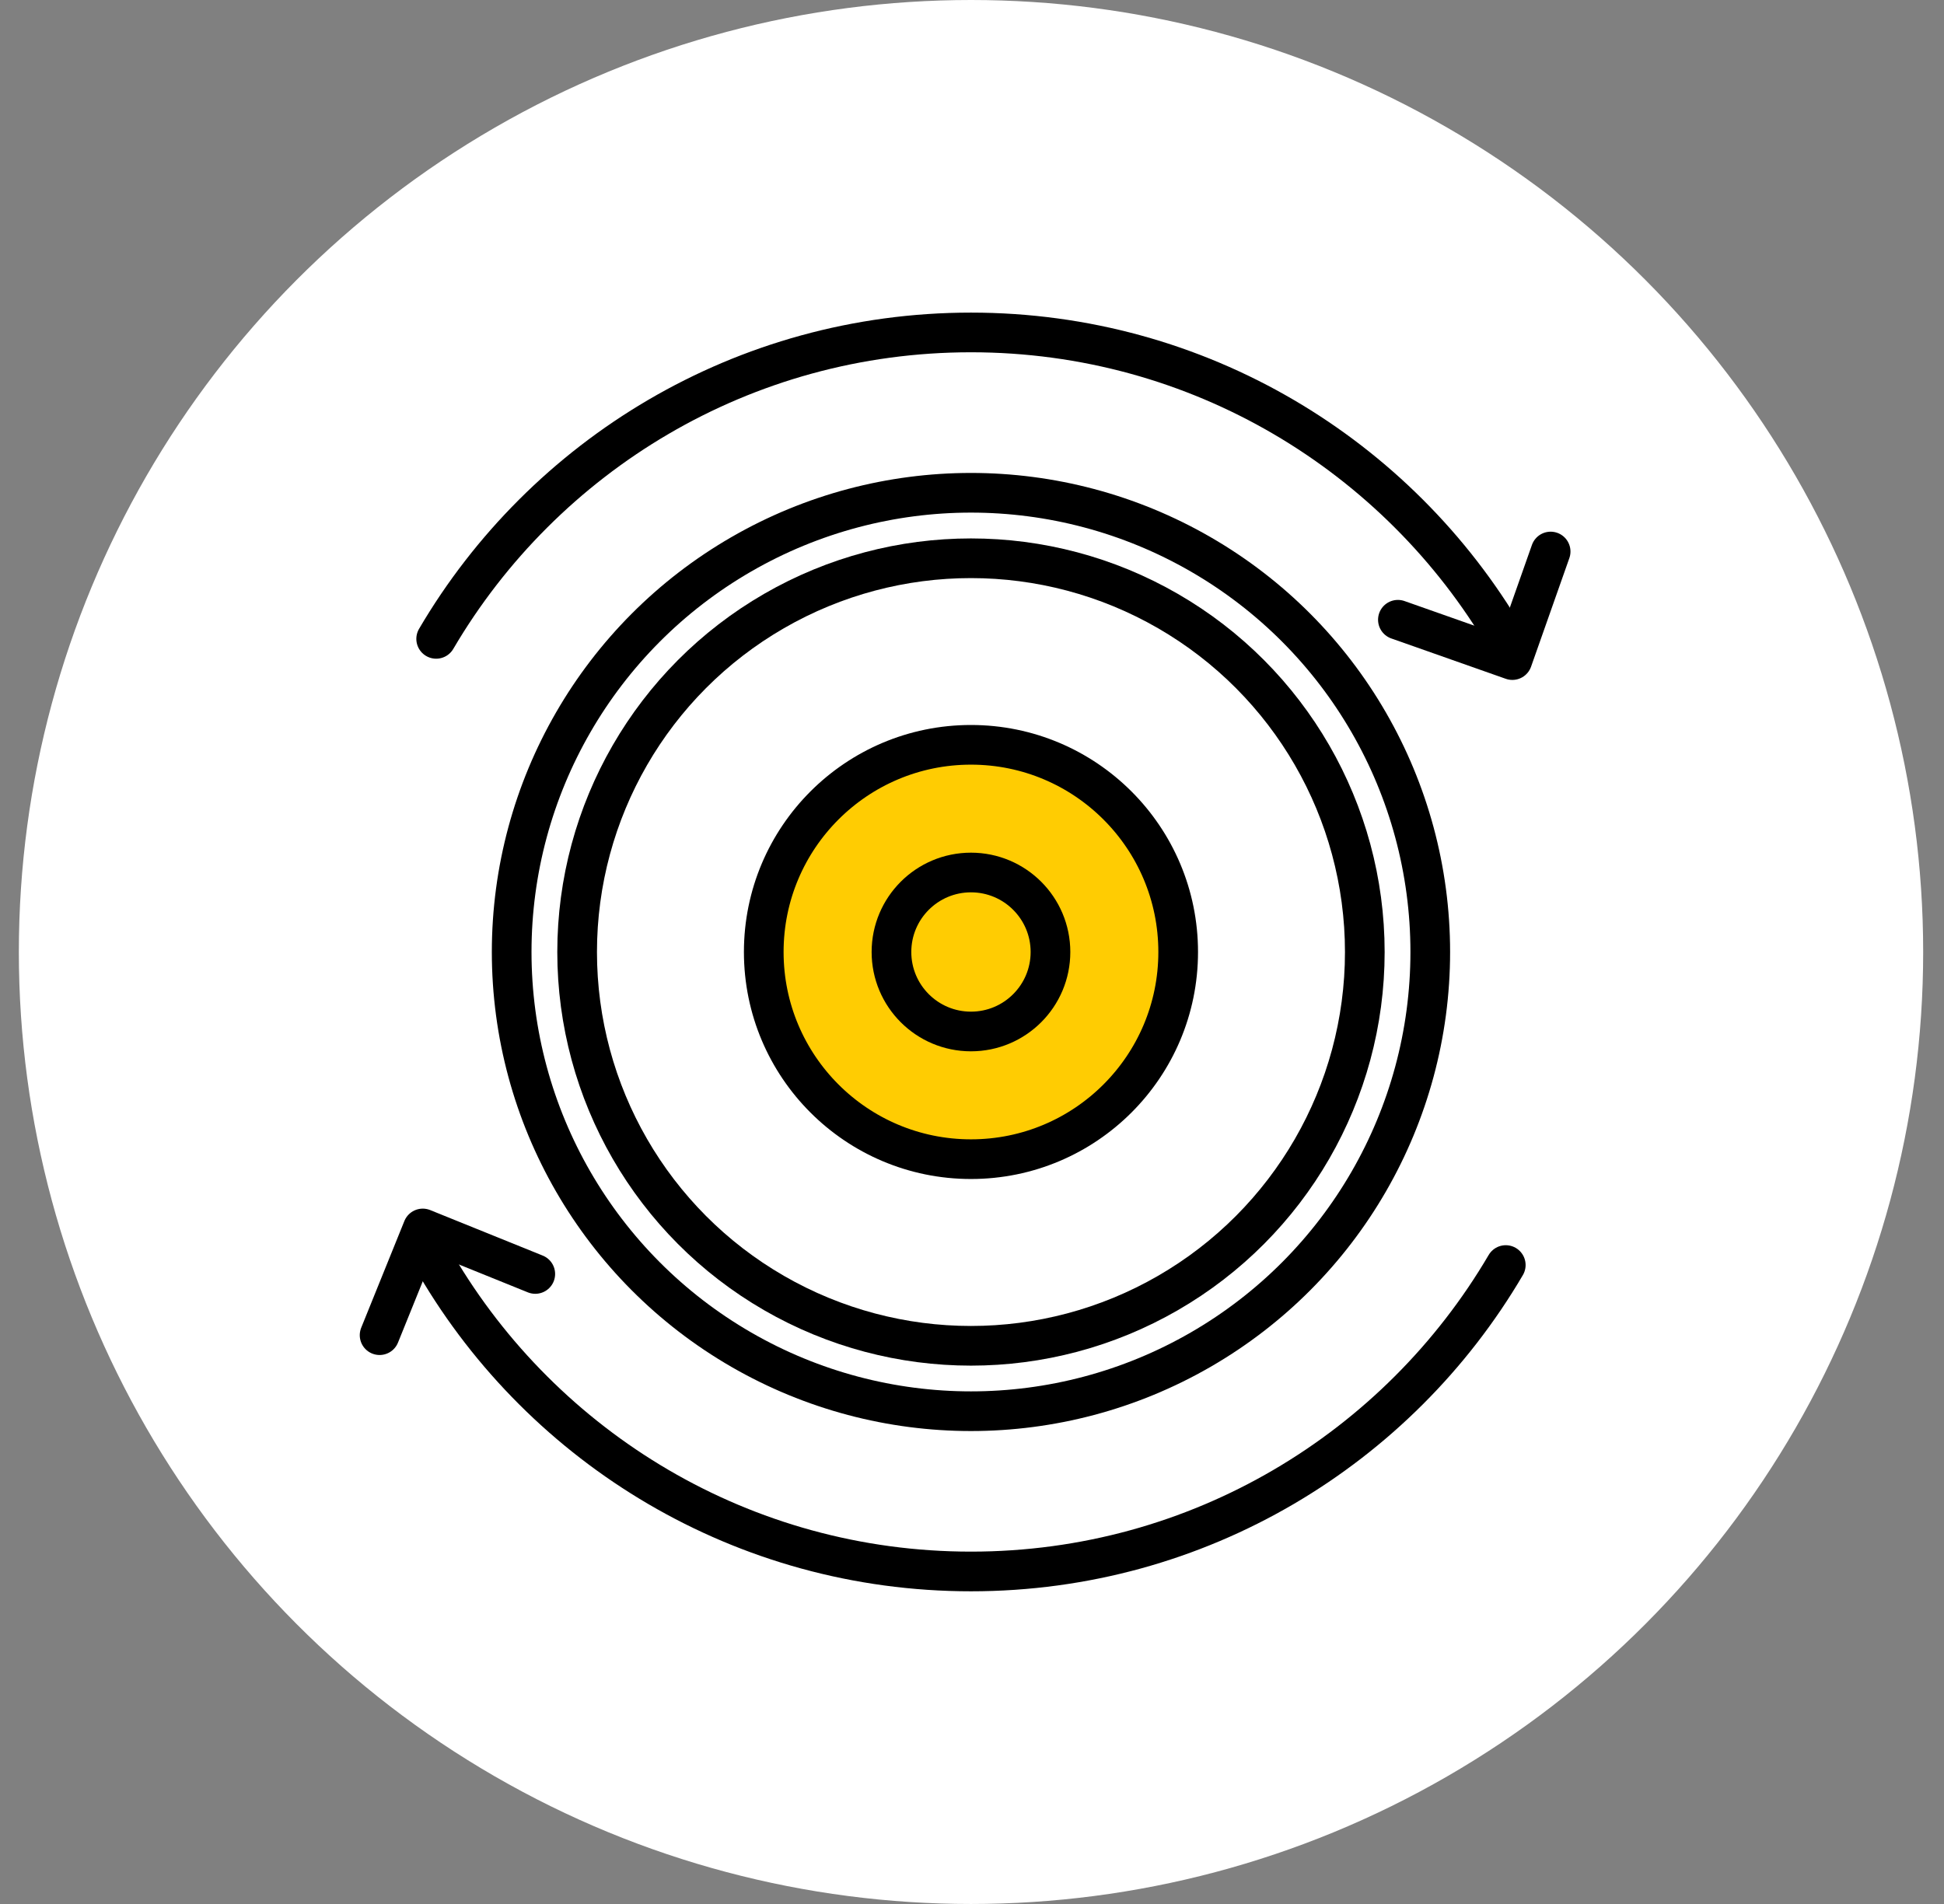
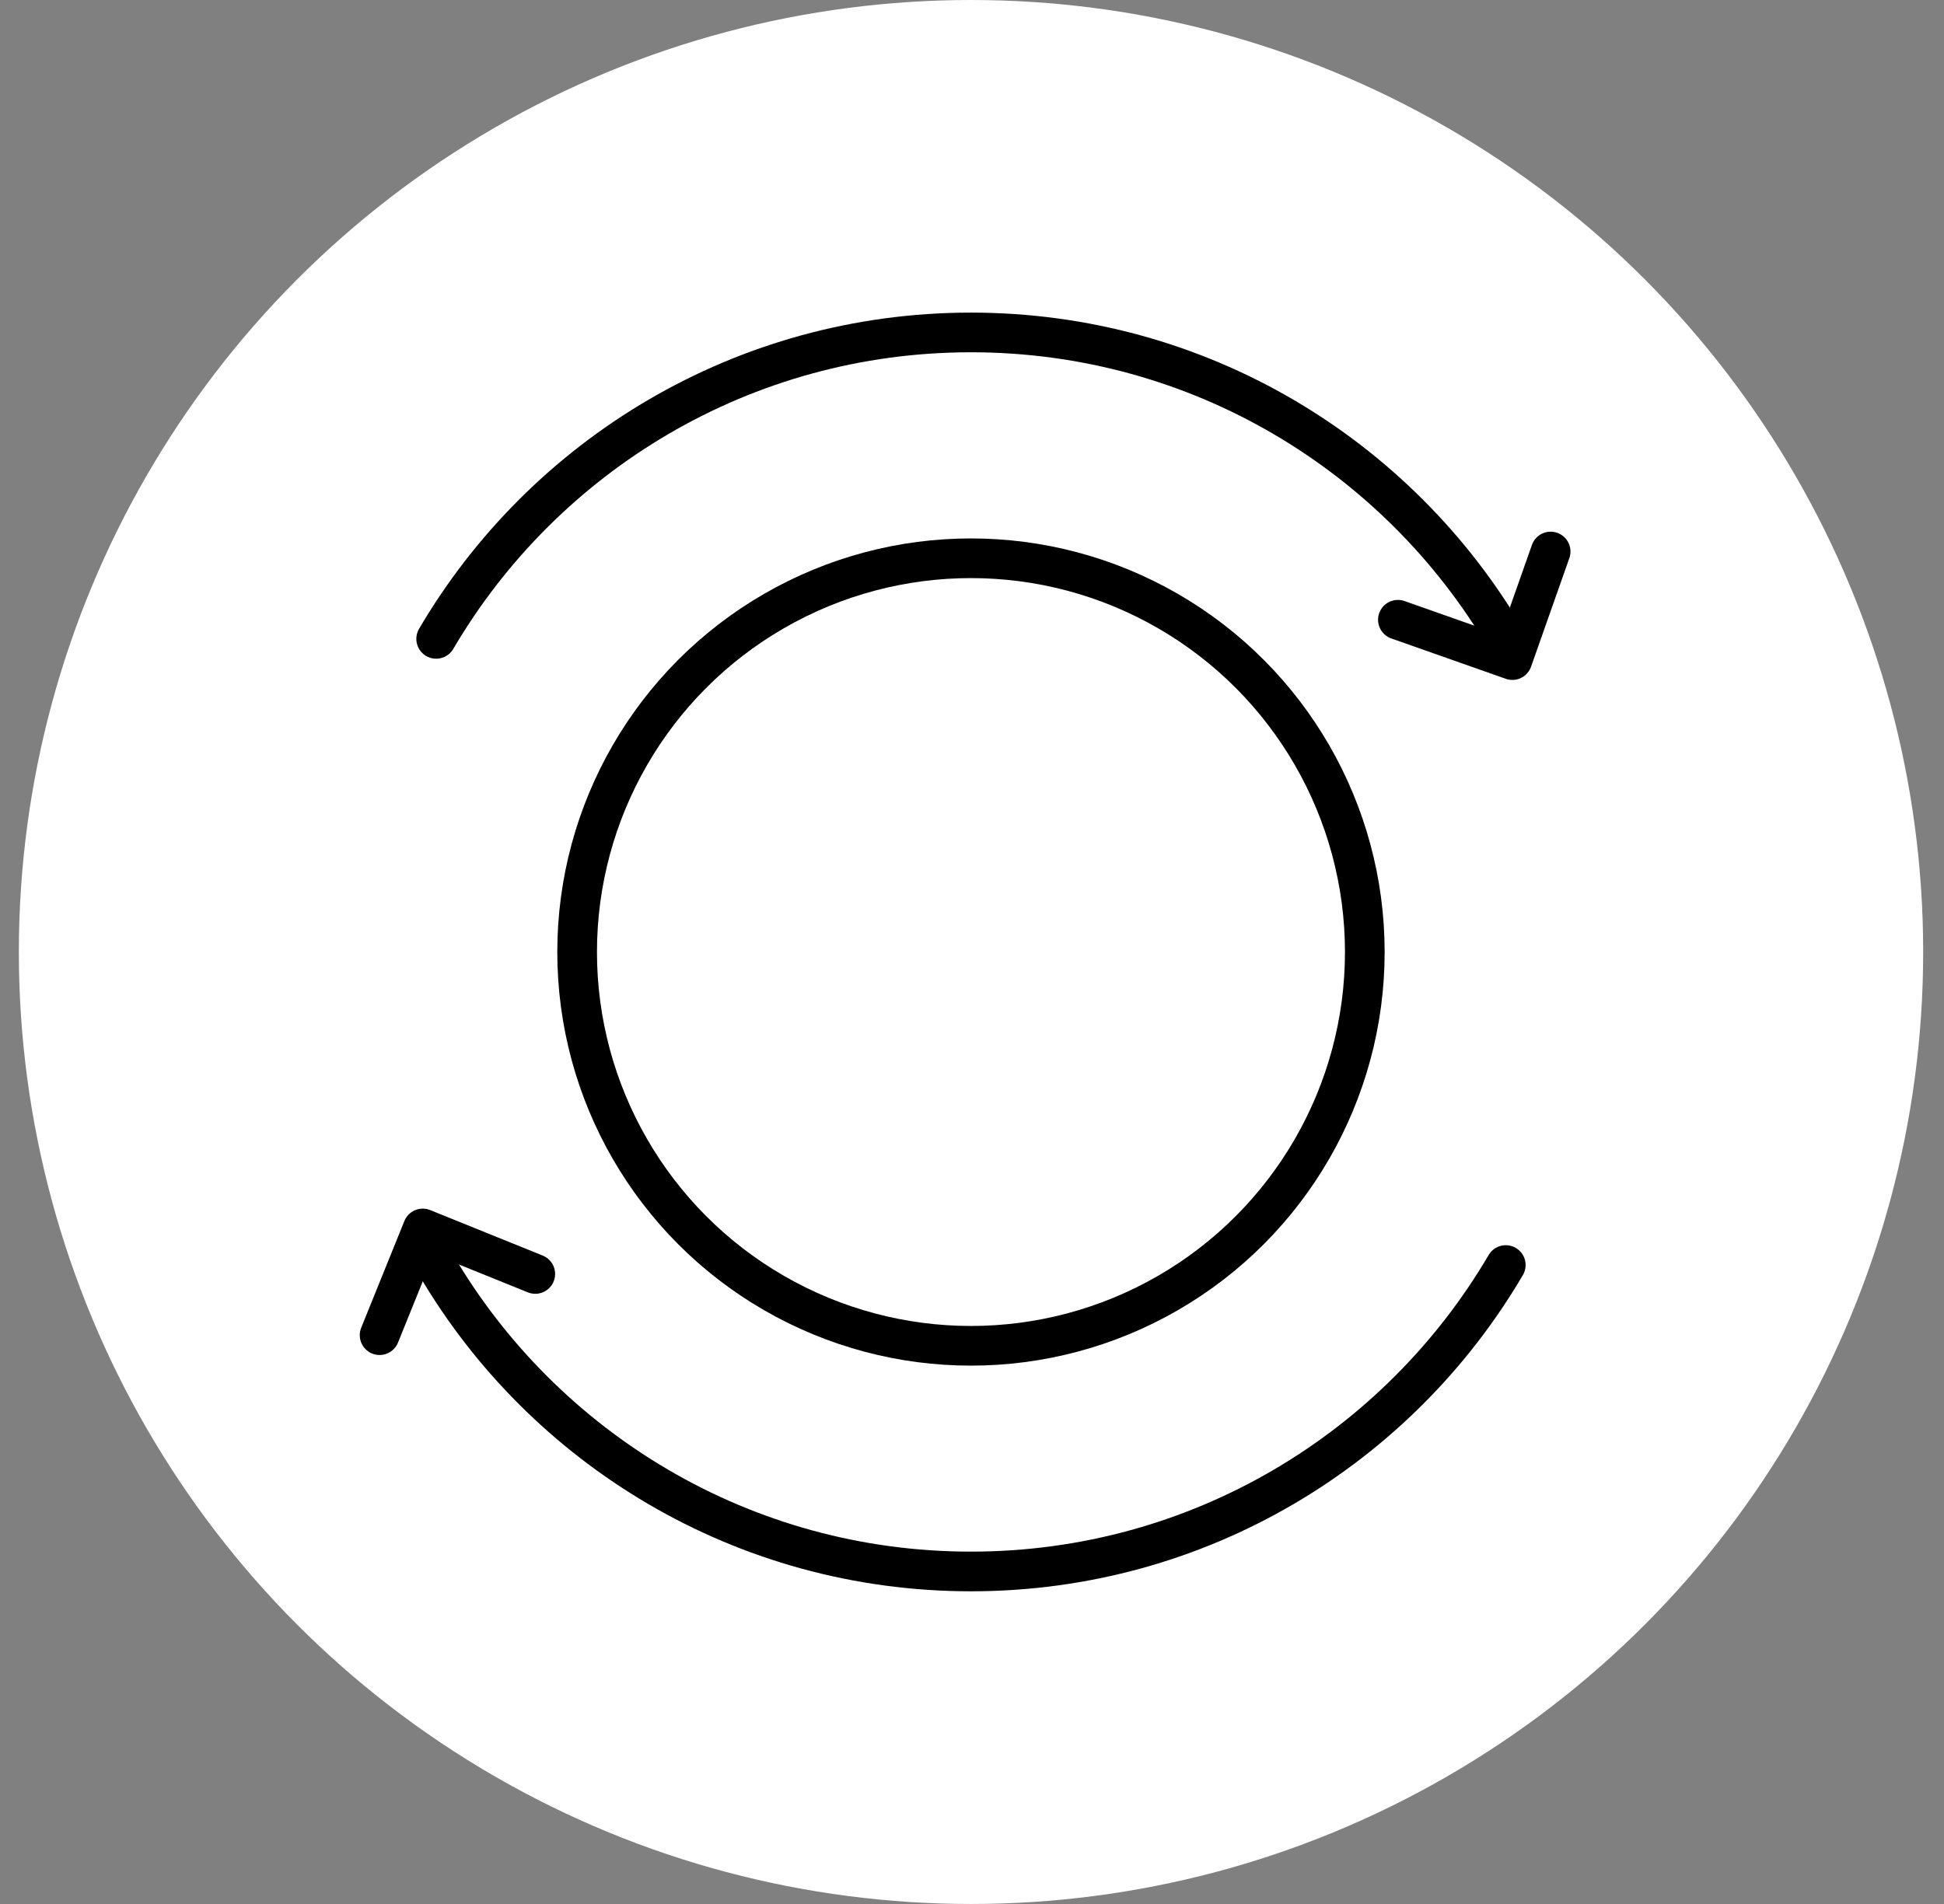
<svg xmlns="http://www.w3.org/2000/svg" width="49" height="48" viewBox="0 0 49 48" fill="none">
  <rect x="0" y="0" width="49" height="48" fill="#808080" stroke="none" />
  <circle cx="24.475" cy="24" r="24" fill="white" />
  <path d="M37.954 16.106C35.242 11.484 30.22 8.381 24.474 8.381C18.728 8.381 13.706 11.484 10.994 16.106M10.994 31.892C13.706 36.514 18.728 39.617 24.474 39.617C30.22 39.617 35.242 36.514 37.954 31.892" stroke="black" stroke-linecap="round" stroke-linejoin="round" />
  <path d="M35.235 15.624L38.12 16.641L39.085 13.904" stroke="black" stroke-linecap="round" stroke-linejoin="round" />
  <path d="M13.492 32.117L10.656 30.97L9.568 33.66" stroke="black" stroke-linecap="round" stroke-linejoin="round" />
  <circle cx="24.474" cy="24.001" r="9.927" stroke="black" stroke-linecap="round" stroke-linejoin="round" />
-   <circle cx="24.474" cy="24" r="11.577" stroke="black" stroke-linecap="round" stroke-linejoin="round" />
-   <circle cx="24.474" cy="24" r="5.223" fill="#FFCC02" stroke="black" stroke-linecap="round" stroke-linejoin="round" />
-   <circle cx="24.474" cy="24" r="2.004" stroke="black" stroke-linecap="round" stroke-linejoin="round" />
</svg>